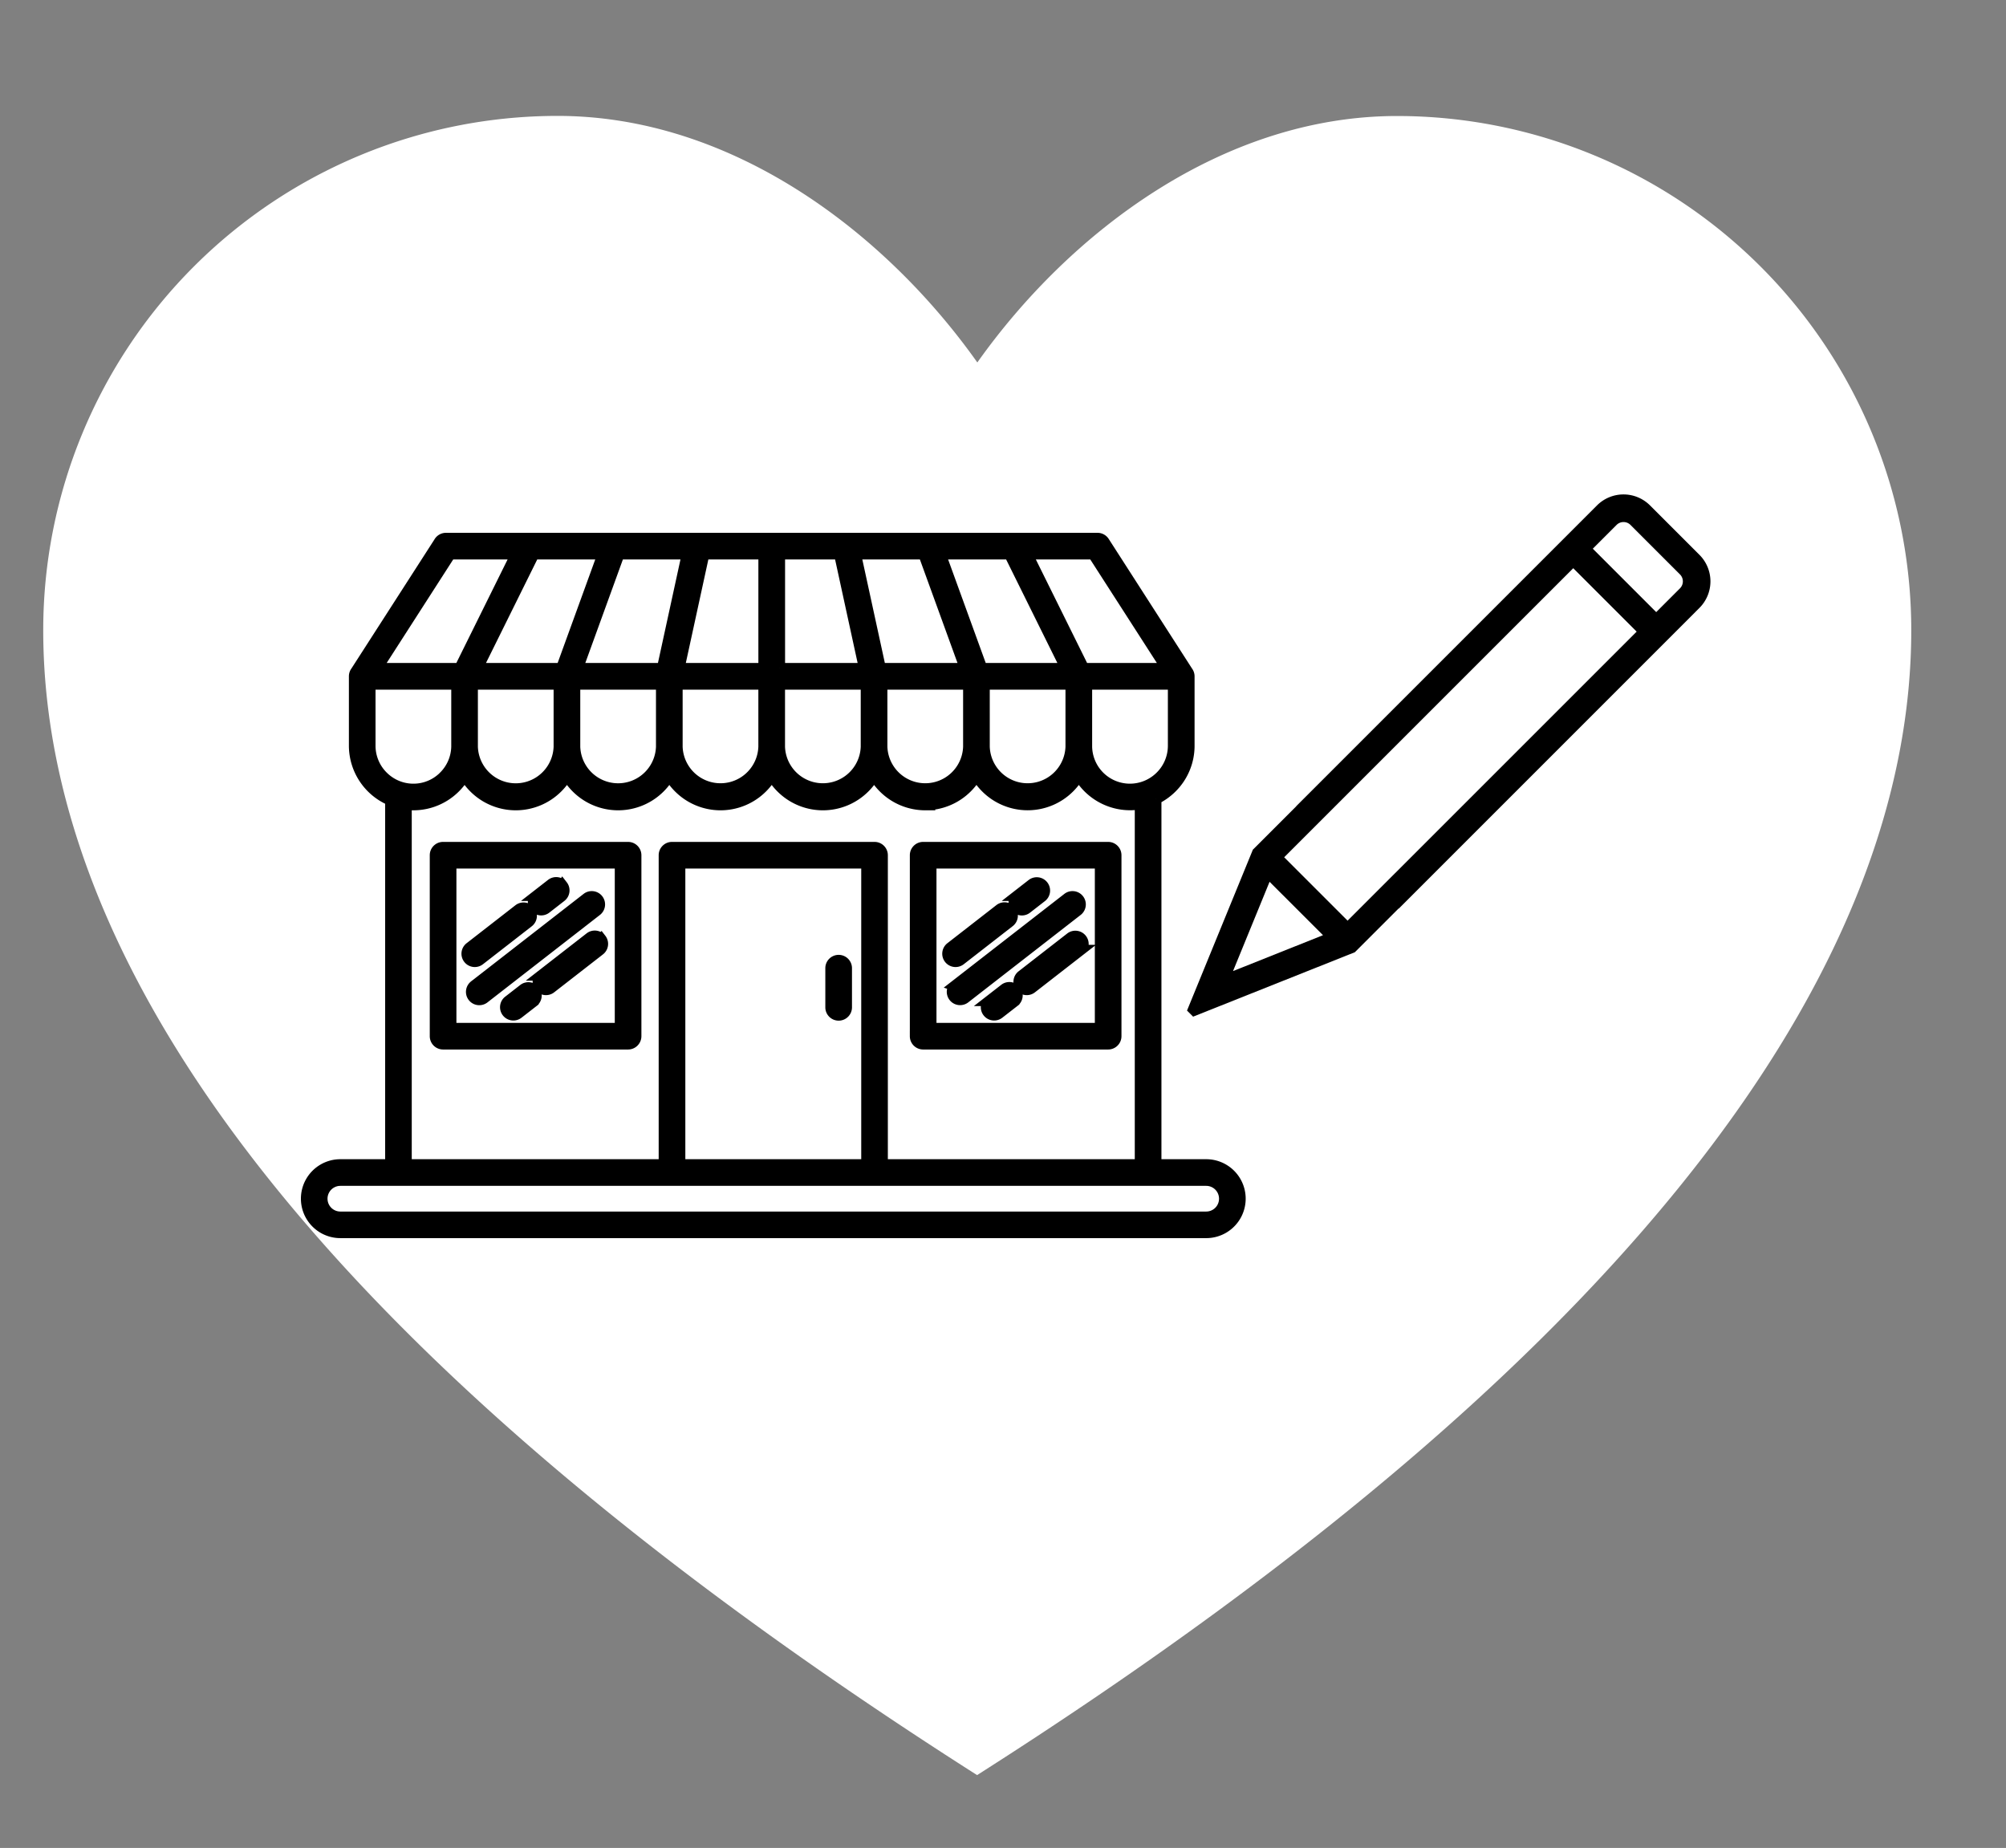
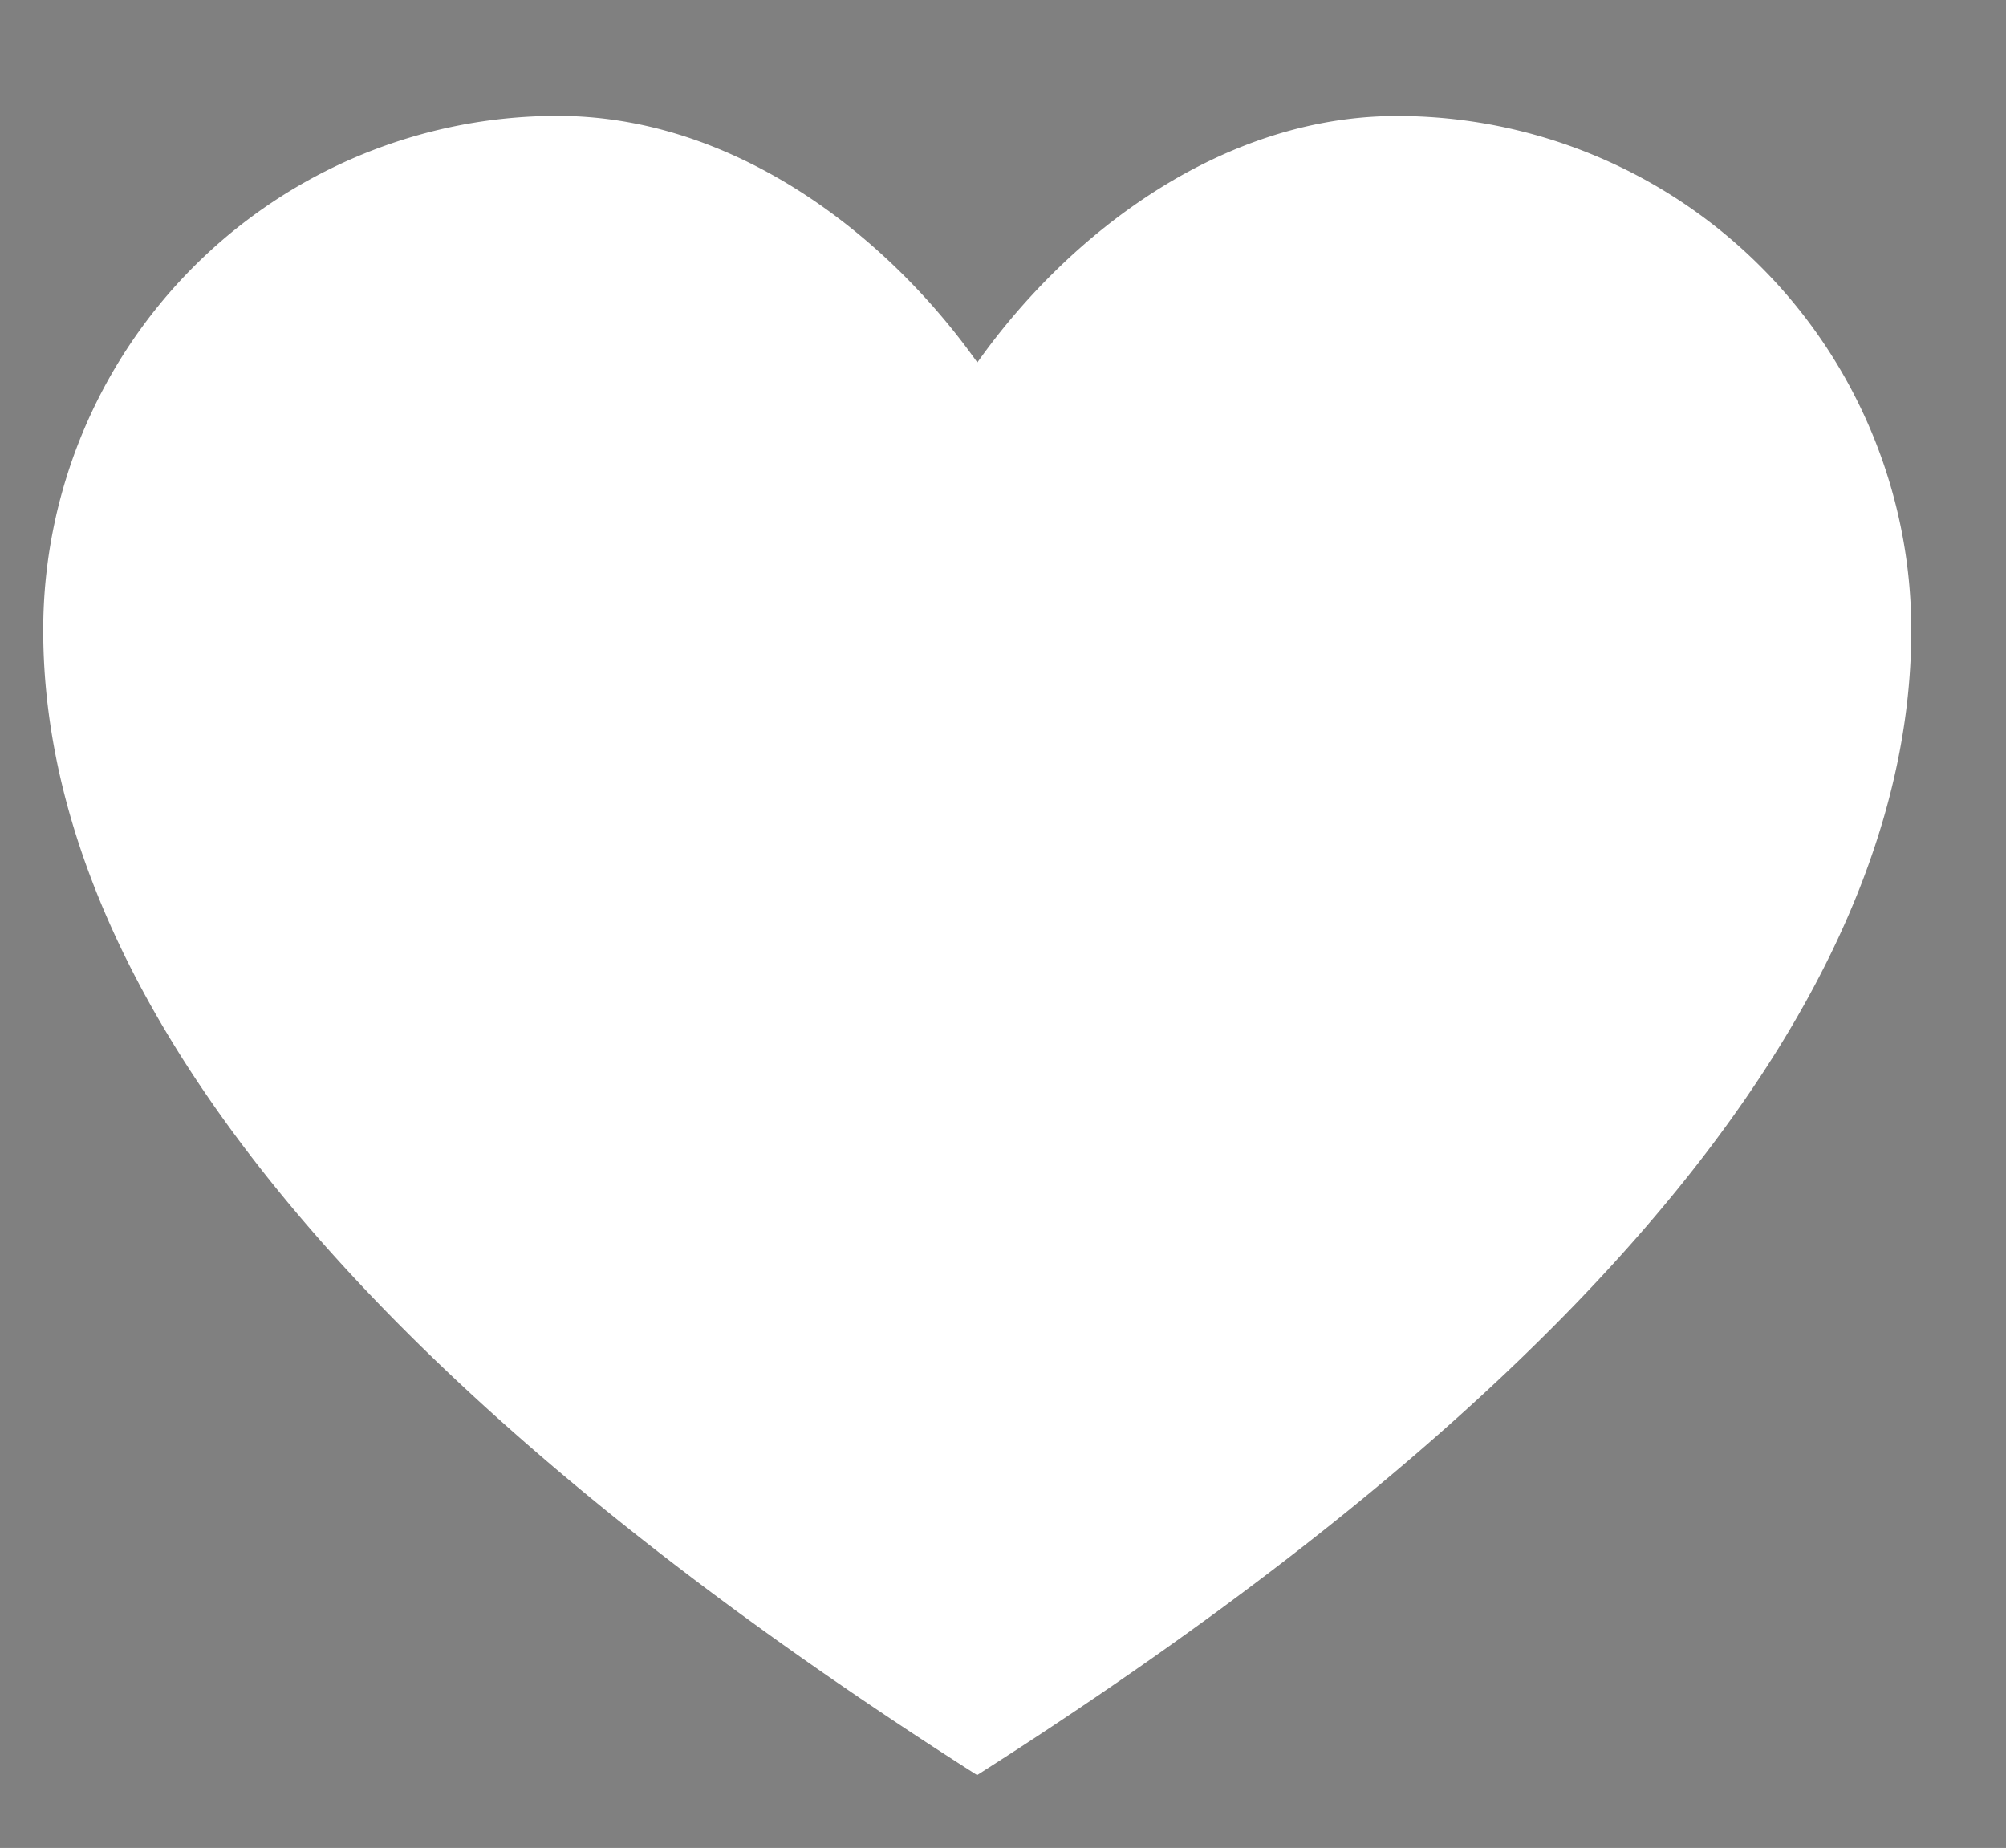
<svg xmlns="http://www.w3.org/2000/svg" width="188.108" height="173.279" viewBox="0 0 188.108 173.279">
  <rect x="0" y="0" width="188.108" height="173.279" fill="#808080" stroke="none" />
  <defs>
    <style>.a{fill:#fff;}.b{clip-path:url(#a);}.c{stroke:#000;fill-rule:evenodd;}</style>
    <clipPath id="a">
      <path class="a" d="M0,158.635H174.948V0H0Z" transform="translate(0)" />
    </clipPath>
  </defs>
  <g transform="translate(-461.371 -3169.93)">
    <g transform="matrix(0.996, -0.087, 0.087, 0.996, 461.371, 3185.178)">
      <g class="b" transform="translate(0 0)">
        <g transform="translate(0.001 0)">
          <path class="a" d="M130.921,7.049c-16.2-1.418-31.456,8.083-41.235,19.6C82.054,13.608,68.678,1.6,52.477.187A48.232,48.232,0,0,0,.224,44.027c-2.579,29.464,16.752,67.7,77.911,114.607,68.378-35.579,94.05-69.872,96.629-99.336A48.23,48.23,0,0,0,130.921,7.049" transform="translate(0 0)" />
        </g>
      </g>
    </g>
    <g transform="translate(11.297 -36.544)">
-       <path class="c" d="M190.369,158.944V193.23h4.7a3.2,3.2,0,0,1,0,6.4H113.875a3.2,3.2,0,0,1,0-6.4h4.7V159.077a5.576,5.576,0,0,1-3.4-5.114v-6.515a.745.745,0,0,1,.153-.453l7.793-12.115a.749.749,0,0,1,.655-.386h61.1v0a.746.746,0,0,1,.629.344L193.323,147a.746.746,0,0,1,.153.454v6.515a5.534,5.534,0,0,1-1.63,3.92,5.59,5.59,0,0,1-1.477,1.06Zm-21.644.57a5.533,5.533,0,0,1-3.92-1.63,5.608,5.608,0,0,1-.88-1.142,5.618,5.618,0,0,1-.88,1.142,5.53,5.53,0,0,1-7.841,0,5.607,5.607,0,0,1-.88-1.142,5.61,5.61,0,0,1-.88,1.142,5.53,5.53,0,0,1-7.84,0,5.617,5.617,0,0,1-.88-1.142,5.608,5.608,0,0,1-.88,1.142,5.53,5.53,0,0,1-7.84,0,5.619,5.619,0,0,1-.88-1.142,5.608,5.608,0,0,1-.88,1.142,5.53,5.53,0,0,1-7.84,0,5.6,5.6,0,0,1-.88-1.142,5.609,5.609,0,0,1-.88,1.142,5.535,5.535,0,0,1-4.575,1.591V193.23h24.155V164.225a.749.749,0,0,1,.749-.749h18.992a.749.749,0,0,1,.749.749V193.23h24.155v-33.8a5.567,5.567,0,0,1-5.746-2.691,5.612,5.612,0,0,1-.88,1.142,5.53,5.53,0,0,1-7.84,0,5.606,5.606,0,0,1-.88-1.142,5.618,5.618,0,0,1-.88,1.142,5.534,5.534,0,0,1-3.92,1.63Zm-.95,21.68a.749.749,0,0,0,.749.749h17.348a.749.749,0,0,0,.749-.749V164.225a.749.749,0,0,0-.749-.749H168.525a.749.749,0,0,0-.749.749v16.969Zm-44.268-17.718a.749.749,0,0,0-.749.749v16.969a.749.749,0,0,0,.749.749h17.348a.749.749,0,0,0,.749-.749V164.225a.749.749,0,0,0-.749-.749Zm39.71,1.5H145.724V193.23h17.494V164.974Zm-3.366,9.842v3.67a.749.749,0,0,0,1.5,0v-3.67a.749.749,0,1,0-1.5,0Zm9.423-9.842v15.47h15.85v-15.47Zm1.849,7.88a.749.749,0,1,0,.919,1.182l4.557-3.544a.749.749,0,1,0-.919-1.182l-4.557,3.544Zm.382,3.608a.749.749,0,0,0,.918,1.182l10.585-8.231a.749.749,0,0,0-.919-1.182L171.5,176.462Zm5.843-8.449a.749.749,0,1,0,.918,1.182l1.392-1.082a.749.749,0,0,0-.919-1.182l-1.391,1.082Zm.451,7.476a.749.749,0,1,0,.919,1.182l4.558-3.544a.749.749,0,0,0-.919-1.182L177.8,175.49Zm-3.059,2.379a.749.749,0,1,0,.919,1.182l1.392-1.082a.749.749,0,1,0-.919-1.182l-1.392,1.082Zm-34.633,2.576v-15.47h-15.85v15.47Zm-13.684-3.982a.749.749,0,0,0,.919,1.182l10.585-8.231a.749.749,0,0,0-.919-1.182l-10.585,8.231Zm11.9-4.385a.749.749,0,0,0-1.05-.132l-4.558,3.544a.749.749,0,1,0,.919,1.182l4.558-3.544a.749.749,0,0,0,.132-1.051Zm-6.225,4.841a.749.749,0,0,0-1.05-.132l-1.392,1.082a.749.749,0,1,0,.919,1.182l1.392-1.082a.749.749,0,0,0,.132-1.05Zm-.451-7.476a.749.749,0,0,0-1.051-.132l-4.557,3.544a.749.749,0,1,0,.919,1.182l4.558-3.544a.749.749,0,0,0,.132-1.051Zm3.059-2.379a.749.749,0,0,0-1.05-.132l-1.391,1.082a.749.749,0,1,0,.919,1.182l1.391-1.082a.748.748,0,0,0,.132-1.051Zm-11.123-10.238a4.04,4.04,0,0,0,1.19-2.771c0-.03,0-.06,0-.09V148.2h-8.1v5.766a4.04,4.04,0,0,0,1.191,2.861,4.123,4.123,0,0,0,.709.567,4.03,4.03,0,0,0,5.013-.567Zm2.688-2.771a4.052,4.052,0,0,0,8.1,0c0-.03,0-.059,0-.088V148.2h-8.1v5.766c0,.03,0,.06,0,.09Zm9.6-1.63v1.54c0,.03,0,.059,0,.088a4.052,4.052,0,0,0,8.1,0c0-.03,0-.059,0-.088V148.2h-8.1v4.226Zm9.6-1.5v3.038c0,.03,0,.059,0,.088a4.052,4.052,0,0,0,8.1,0c0-.03,0-.059,0-.088V148.2h-8.1v2.728Zm9.6,0v3.038c0,.03,0,.059,0,.088a4.052,4.052,0,0,0,8.1,0c0-.03,0-.059,0-.088V148.2h-8.1v2.728Zm9.6,0v3.038c0,.03,0,.059,0,.088a4.052,4.052,0,0,0,8.1,0c0-.03,0-.059,0-.088V148.2h-8.1v2.728Zm9.6,0v3.038c0,.03,0,.059,0,.088a4.052,4.052,0,0,0,8.1,0c0-.03,0-.06,0-.09V148.2h-8.1v2.728Zm9.6-2.728v5.766c0,.03,0,.06,0,.09a4.044,4.044,0,0,0,6.494,3.135,4.116,4.116,0,0,0,.417-.364,4.04,4.04,0,0,0,1.191-2.861V148.2h-8.1Zm-58.809-1.5,5.3-10.706h-6.178L117.3,146.7Zm1.667,0H134.6l3.889-10.706h-6.464l-5.3,10.706Zm51.558-10.706,5.3,10.706h7.769l-6.887-10.706Zm3.629,10.706-5.3-10.706h-6.464l3.889,10.706ZM162.2,135.993l2.33,10.706h7.929l-3.889-10.706ZM155.073,146.7H163l-2.33-10.706h-5.594V146.7Zm-1.5,0V135.993h-5.594l-2.33,10.706Zm-7.187-10.706h-6.369L136.13,146.7h7.928l2.33-10.706Zm17.578,58.735H113.875a1.7,1.7,0,0,0,0,3.408h81.191a1.7,1.7,0,0,0,0-3.408h-31.1Z" transform="translate(368.116 3122.442)" />
-       <path d="M841.723,606.543l-5.946-5.946L808.67,627.7l5.946,5.946ZM812.31,635.008,807.3,630l-3.427,8.374Zm33.077-28.464-1.832,1.832-24.143,24.143-.014-.014-4.1,4.1-15.168,6.042-.571-.571,6.175-15.087,4.073-4.073-.006-.006,24.143-24.143,1.832-1.832,2.232-2.232a3.516,3.516,0,0,1,4.963,0l4.646,4.646a3.517,3.517,0,0,1,0,4.963Zm-7.777-7.777,5.946,5.946,2.232-2.232a.925.925,0,0,0,0-1.3l-4.646-4.646a.925.925,0,0,0-1.3,0Z" transform="translate(-238.175 2659.158)" />
-     </g>
+       </g>
  </g>
</svg>